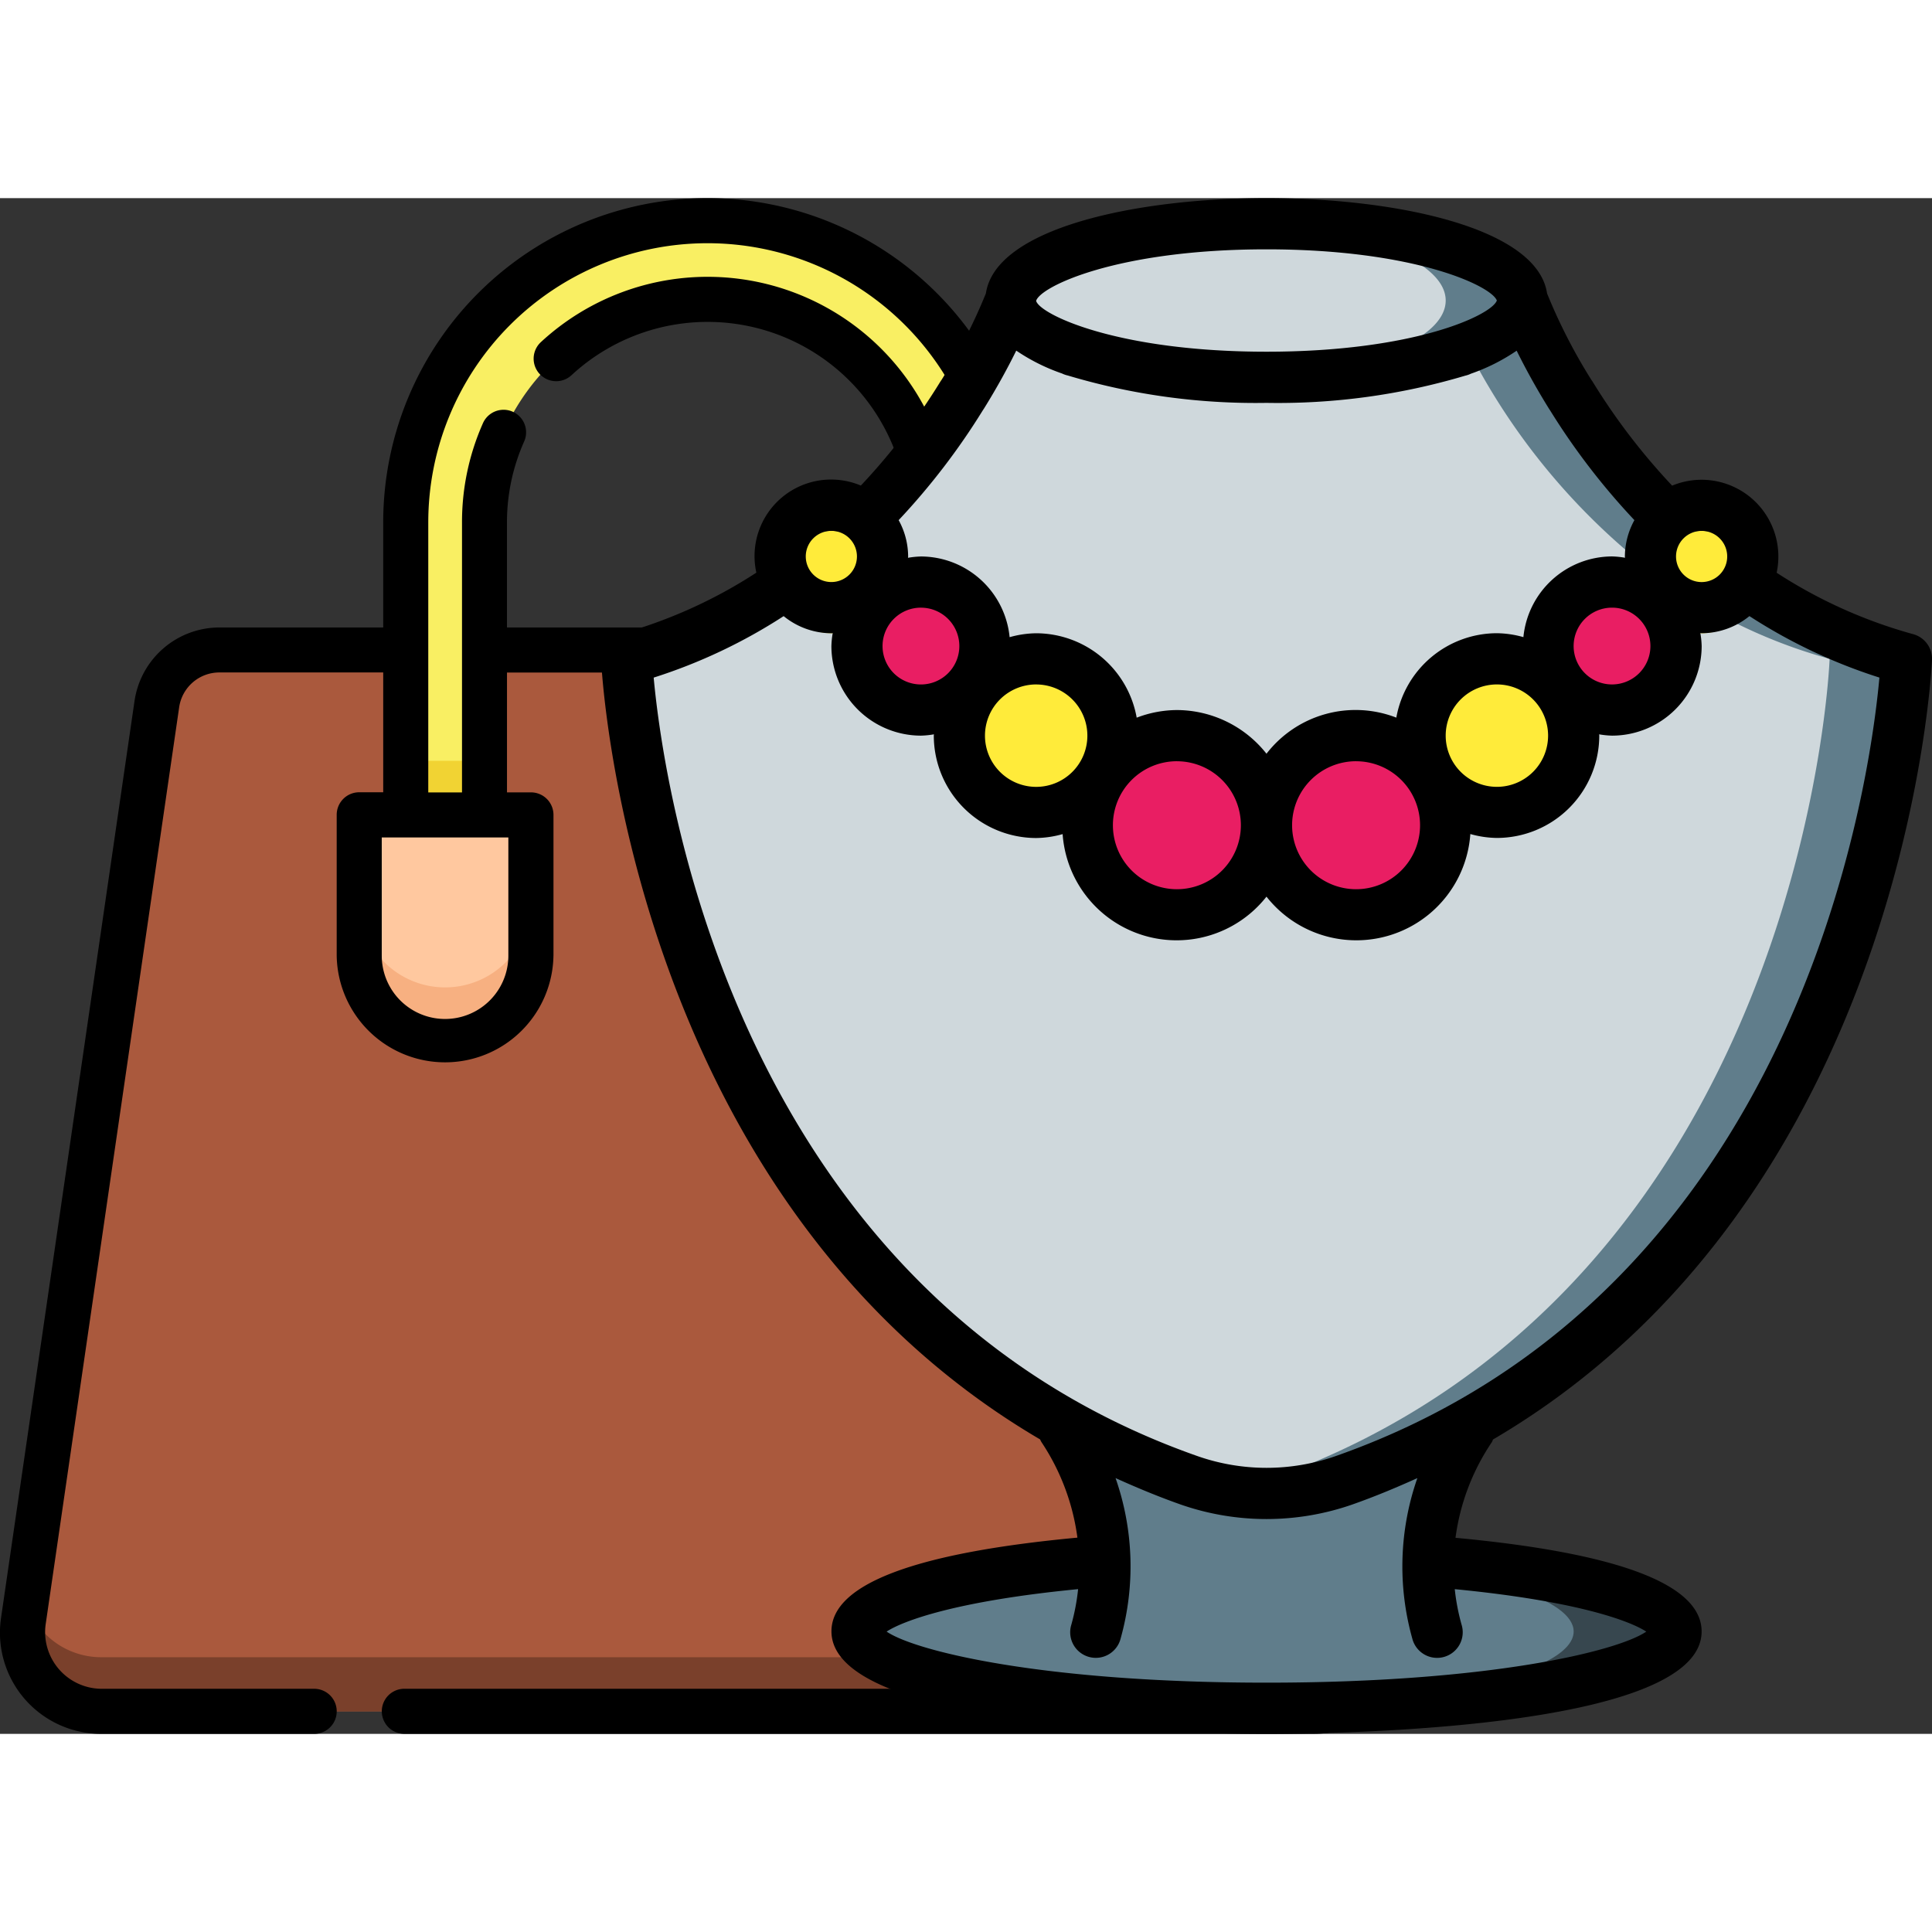
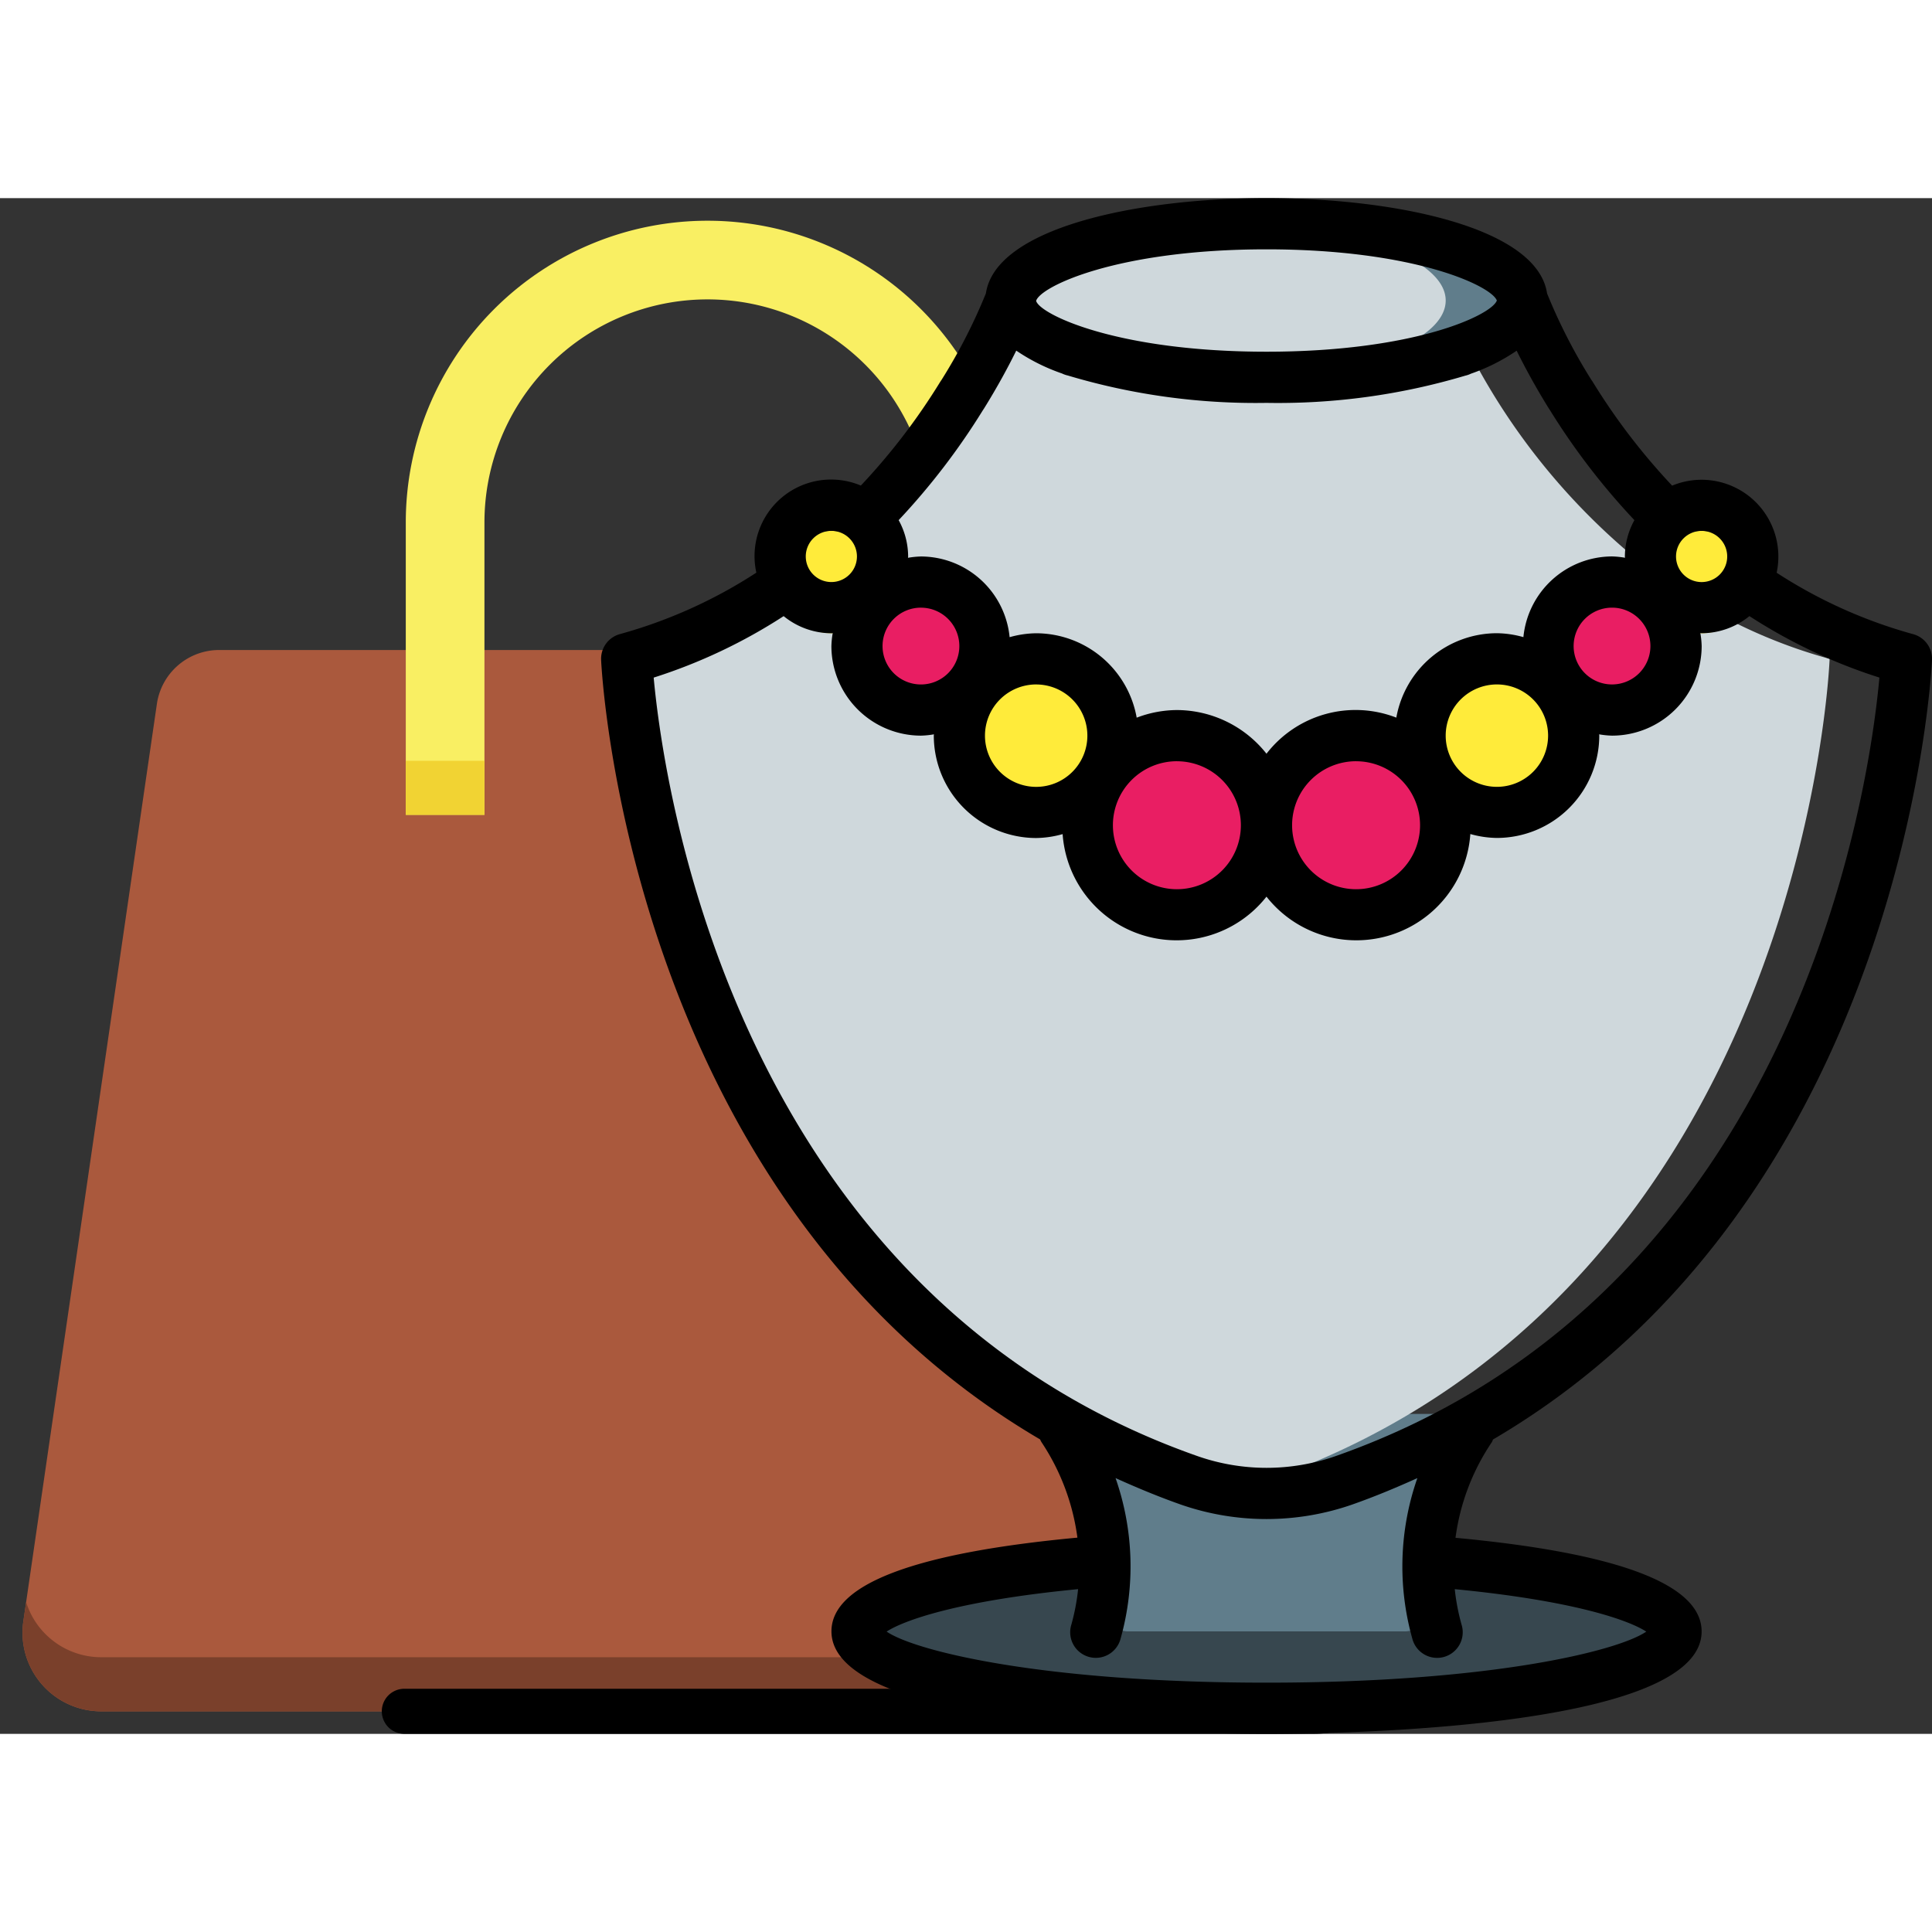
<svg xmlns="http://www.w3.org/2000/svg" width="100" height="100" viewBox="0 0 77.998 62">
  <rect x="0" y="0" width="77.998" height="62" fill="#333333" stroke="none" />
  <g transform="translate(11491.499 6557.5)">
    <g transform="translate(-11491.499 -6557.5)">
      <path d="M79.746,193.5H30.787a3.176,3.176,0,0,1-3.143-3.633l5.392-37.039a2.541,2.541,0,0,1,2.514-2.175H74.983a2.541,2.541,0,0,1,2.514,2.175l5.392,37.039A3.176,3.176,0,0,1,79.746,193.5Z" transform="translate(-26.702 -132.41)" fill="#aa593d" />
      <path d="M82.776,468.094a3.177,3.177,0,0,1-3.03,2.223H30.786a3.177,3.177,0,0,1-3.03-2.223l-.113.773a3.176,3.176,0,0,0,3.143,3.633h48.96a3.176,3.176,0,0,0,3.143-3.633Z" transform="translate(-26.701 -411.411)" fill="#7a402b" />
      <path d="M176.579,31.5h3.176V19.7a12.183,12.183,0,0,0-24.366,0V31.5h3.176V19.7a9.007,9.007,0,0,1,18.014,0V31.5Z" transform="translate(-139.007 -6.605)" fill="#f9ef63" />
      <path d="M155.389,187.589h3.176v2.184h-3.176Z" transform="translate(-139.007 -164.873)" fill="#f1d333" />
      <path d="M330.376,187.589h3.176v2.184h-3.176Z" transform="translate(-292.804 -164.873)" fill="#f1d333" />
-       <path d="M143.349,214.774a3.466,3.466,0,0,1-3.465-3.465v-5.683h6.931v5.683A3.466,3.466,0,0,1,143.349,214.774Z" transform="translate(-125.38 -180.725)" fill="#ffc89f" />
      <path d="M318.337,214.774a3.466,3.466,0,0,1-3.466-3.465v-5.683H321.8v5.683A3.466,3.466,0,0,1,318.337,214.774Z" transform="translate(-279.177 -180.725)" fill="#ffc89f" />
-       <path d="M143.349,237.988a3.466,3.466,0,0,1-3.465-3.465v2.184a3.465,3.465,0,0,0,6.931,0v-2.184A3.465,3.465,0,0,1,143.349,237.988Z" transform="translate(-125.38 -206.124)" fill="#f7b081" />
      <path d="M318.337,237.988a3.465,3.465,0,0,1-3.466-3.465v2.184a3.465,3.465,0,0,0,6.931,0v-2.184A3.465,3.465,0,0,1,318.337,237.988Z" transform="translate(-279.177 -206.124)" fill="#f7b081" />
      <g transform="translate(0 0)">
        <path d="M189.072,327.775l-2.808-19.285a.91.91,0,1,0-1.8.262l2.808,19.285a2.288,2.288,0,0,1-2.242,2.592H148.308a.91.91,0,1,0,0,1.82h36.72a4.085,4.085,0,0,0,4.043-4.675Z" transform="translate(-131.984 -270.45)" />
-         <path d="M42.455,30.583V24.9a.91.91,0,0,0-.91-.91h-.967V19.153H56.772V23.99H55.8a.91.91,0,0,0-.91.91v5.683a4.375,4.375,0,1,0,8.751,0V24.9a.91.91,0,0,0-.91-.91h-.967V19.153h6.623A1.639,1.639,0,0,1,70,20.549l2.059,14.145a.91.91,0,0,0,1.8-.262L71.805,20.287a3.469,3.469,0,0,0-3.415-2.954H61.767v-4.24a13.093,13.093,0,0,0-26.186,0v4.24H28.958a3.469,3.469,0,0,0-3.415,2.954L20.151,57.325A4.085,4.085,0,0,0,24.194,62h8.6a.91.91,0,1,0,0-1.82h-8.6a2.288,2.288,0,0,1-2.242-2.592l5.392-37.039a1.64,1.64,0,0,1,1.614-1.4h6.623v4.837h-.968a.91.91,0,0,0-.91.91v5.683a4.376,4.376,0,0,0,8.751,0Zm19.37-4.773v4.773a2.556,2.556,0,1,1-5.111,0V25.81ZM37.4,13.093a11.273,11.273,0,0,1,22.546,0v10.9H58.591v-10.9a9.913,9.913,0,0,0-16.645-7.28.91.91,0,0,0,1.236,1.336,8.093,8.093,0,0,1,13.589,5.944v4.24H40.577v-4.24a8.017,8.017,0,0,1,.7-3.283.91.91,0,0,0-1.662-.741,9.824,9.824,0,0,0-.853,4.024v10.9H37.4Zm-1.878,17.49V25.81h5.111v4.773a2.555,2.555,0,1,1-5.111,0Z" transform="translate(-20.11 0)" />
      </g>
    </g>
    <g transform="translate(-11467.234 -6557.5)">
      <g transform="translate(1.033 1.033)">
        <path d="M141.532,453.4c5.88.465,10,1.56,10,2.842,0,1.715-7.4,3.1-16.534,3.1s-16.533-1.385-16.533-3.1c0-1.281,4.123-2.377,10-2.842Z" transform="translate(-109.168 -399.408)" fill="#37474f" />
        <g transform="translate(0 3.1)">
-           <path d="M146.46,453.4c4.961.465,8.44,1.56,8.44,2.842,0,1.715-6.243,3.1-13.95,3.1s-13.95-1.385-13.95-3.1c0-1.281,3.479-2.377,8.44-2.842Z" transform="translate(-116.667 -402.508)" fill="#607d8b" />
          <path d="M203.267,404.333a11.312,11.312,0,0,0-1.642,7.5,1.083,1.083,0,0,1-1.014,1.28h-11.22a1.083,1.083,0,0,1-1.014-1.28,11.313,11.313,0,0,0-1.642-7.5Z" transform="translate(-169.167 -359.383)" fill="#607d8b" />
-           <path d="M93.334,47.6s-.94,25.523-22.723,33.17a9.215,9.215,0,0,1-4.64.393c-.01,0-.031.01-.041,0a8.858,8.858,0,0,1-1.54-.393C42.607,73.123,41.667,47.6,41.667,47.6a20.861,20.861,0,0,0,6.427-3.007,18.253,18.253,0,0,0,1.85-1.426,26.674,26.674,0,0,0,7.223-10.034H77.834a26.675,26.675,0,0,0,7.223,10.034,18.253,18.253,0,0,0,1.85,1.426A20.861,20.861,0,0,0,93.334,47.6Z" transform="translate(-41.667 -33.133)" fill="#607d8b" />
        </g>
        <path d="M90.234,47.6s-.94,25.523-22.723,33.17a8.858,8.858,0,0,1-1.54.393c-.01,0-.031.01-.041,0a8.858,8.858,0,0,1-1.54-.393C42.607,73.123,41.667,47.6,41.667,47.6a20.861,20.861,0,0,0,6.427-3.007,18.254,18.254,0,0,0,1.85-1.426,26.674,26.674,0,0,0,7.223-10.034H74.734a26.675,26.675,0,0,0,7.223,10.034,18.253,18.253,0,0,0,1.85,1.426A20.861,20.861,0,0,0,90.234,47.6Z" transform="translate(-41.667 -30.033)" fill="#cfd8dc" />
        <path d="M190.334,10.633c0,.785-.961,1.5-2.552,2.046h-.01A25.571,25.571,0,0,1,180,13.733c-5.7,0-10.333-1.385-10.333-3.1s4.629-3.1,10.333-3.1S190.334,8.918,190.334,10.633Z" transform="translate(-154.167 -7.533)" fill="#607d8b" />
        <path d="M187.233,10.633c0,.785-.817,1.5-2.17,2.046h-.009a18.723,18.723,0,0,1-6.605,1.054c-4.848,0-8.783-1.385-8.783-3.1s3.935-3.1,8.783-3.1S187.233,8.918,187.233,10.633Z" transform="translate(-154.166 -7.533)" fill="#cfd8dc" />
        <ellipse cx="2.067" cy="2.067" rx="2.067" ry="2.067" transform="translate(6.2 12.4)" fill="#ffeb3a" />
        <ellipse cx="2.583" cy="2.583" rx="2.583" ry="2.583" transform="translate(9.3 14.768)" fill="#e91e63" />
        <g transform="translate(13.433 12.4)">
          <ellipse cx="3.1" cy="3.1" rx="3.1" ry="3.1" transform="translate(0 5.167)" fill="#ffeb3a" />
          <ellipse cx="2.067" cy="2.067" rx="2.067" ry="2.067" transform="translate(27.9)" fill="#ffeb3a" />
        </g>
        <ellipse cx="2.583" cy="2.583" rx="2.583" ry="2.583" transform="translate(37.2 14.768)" fill="#e91e63" />
        <ellipse cx="3.1" cy="3.1" rx="3.1" ry="3.1" transform="translate(32.034 17.567)" fill="#ffeb3a" />
        <g transform="translate(18.6 20.667)">
          <ellipse cx="3.617" cy="3.617" rx="3.617" ry="3.617" fill="#e91e63" />
          <ellipse cx="3.617" cy="3.617" rx="3.617" ry="3.617" transform="translate(7.234)" fill="#e91e63" />
        </g>
      </g>
      <path d="M70.145,50.116C86.861,40.308,87.86,18.876,87.868,18.638a1.032,1.032,0,0,0-.762-1.035,19.675,19.675,0,0,1-5.51-2.48,3.1,3.1,0,0,0-4.219-3.516,25.777,25.777,0,0,1-3.2-4.18c-.017-.028-.035-.054-.055-.081a22.272,22.272,0,0,1-1.795-3.5C71.937,1.209,66.283,0,61,0S50.066,1.209,49.673,3.843a22.272,22.272,0,0,1-1.795,3.5c-.019.026-.037.053-.054.081a25.778,25.778,0,0,1-3.2,4.18,3.091,3.091,0,0,0-4.219,3.516A19.68,19.68,0,0,1,34.9,17.6a1.032,1.032,0,0,0-.762,1.035c.008.238,1.007,21.669,17.723,31.478a.956.956,0,0,0,.049.1,9.115,9.115,0,0,1,1.457,3.865c-6.586.614-9.93,1.884-9.93,3.782C43.435,61.8,58.068,62,61,62s17.567-.2,17.567-4.133c0-1.9-3.346-3.168-9.936-3.782A9.006,9.006,0,0,1,70.1,50.22.979.979,0,0,0,70.145,50.116ZM79.6,14.467a1.033,1.033,0,1,1-1.033-1.033A1.033,1.033,0,0,1,79.6,14.467Zm-32.55,2.067a1.55,1.55,0,1,1-1.55,1.55A1.55,1.55,0,0,1,47.052,16.533Zm4.65,3.1A2.067,2.067,0,1,1,49.635,21.7,2.067,2.067,0,0,1,51.7,19.633Zm5.683,3.1A2.583,2.583,0,1,1,54.8,25.317,2.583,2.583,0,0,1,57.385,22.733Zm0-2.067a4.6,4.6,0,0,0-1.623.308,4.133,4.133,0,0,0-4.06-3.408,4.078,4.078,0,0,0-1.07.158,3.609,3.609,0,0,0-3.58-3.258,3.559,3.559,0,0,0-.522.053c0-.018.005-.035.005-.053A3.062,3.062,0,0,0,46.15,13a27.809,27.809,0,0,0,3.4-4.437l.042-.063h0c.556-.894.985-1.693,1.306-2.344a7.8,7.8,0,0,0,1.849.924,1,1,0,0,0,.226.079A26.44,26.44,0,0,0,61,8.266a26.44,26.44,0,0,0,8.029-1.1,1,1,0,0,0,.223-.078A7.8,7.8,0,0,0,71.1,6.159c.322.651.75,1.449,1.306,2.344h0l.042.063A27.814,27.814,0,0,0,75.854,13a3.06,3.06,0,0,0-.385,1.465c0,.018.005.035.005.053a3.561,3.561,0,0,0-.522-.053,3.609,3.609,0,0,0-3.58,3.258,4.084,4.084,0,0,0-1.07-.158,4.133,4.133,0,0,0-4.06,3.408A4.545,4.545,0,0,0,61,22.43,4.625,4.625,0,0,0,57.385,20.667Zm7.234,2.067a2.583,2.583,0,1,1-2.583,2.583A2.583,2.583,0,0,1,64.619,22.733ZM68.235,21.7A2.067,2.067,0,1,1,70.3,23.767,2.067,2.067,0,0,1,68.235,21.7ZM73.4,18.083a1.55,1.55,0,1,1,1.55,1.55A1.55,1.55,0,0,1,73.4,18.083ZM61,2.067c5.99,0,9.088,1.482,9.3,2.067C70.09,4.718,66.992,6.2,61,6.2c-6.045,0-9.144-1.509-9.3-2.051C51.858,3.575,54.957,2.067,61,2.067ZM43.435,13.433A1.033,1.033,0,1,1,42.4,14.467,1.033,1.033,0,0,1,43.435,13.433ZM36.26,19.357a21.755,21.755,0,0,0,5.247-2.482,3.069,3.069,0,0,0,1.928.692c.018,0,.035-.005.053-.005a3.577,3.577,0,0,0-.053.522A3.621,3.621,0,0,0,47.052,21.7a3.559,3.559,0,0,0,.522-.053c0,.018-.005.035-.005.053A4.138,4.138,0,0,0,51.7,25.833a4.079,4.079,0,0,0,1.07-.158A4.614,4.614,0,0,0,61,28.2a4.614,4.614,0,0,0,8.23-2.528,4.084,4.084,0,0,0,1.07.158A4.138,4.138,0,0,0,74.435,21.7c0-.018-.005-.035-.005-.053a3.56,3.56,0,0,0,.522.053,3.621,3.621,0,0,0,3.617-3.617,3.577,3.577,0,0,0-.053-.522c.018,0,.035.005.053.005a3.07,3.07,0,0,0,1.928-.692,21.744,21.744,0,0,0,5.248,2.482c-.391,4.308-3.229,24.858-21.973,31.437a8.444,8.444,0,0,1-5.538,0C39.516,44.224,36.656,23.666,36.26,19.357ZM61,59.933c-9,0-14.17-1.268-15.336-2.062.653-.428,2.8-1.236,7.731-1.714a8.577,8.577,0,0,1-.272,1.43,1.034,1.034,0,1,0,1.99.559,10.8,10.8,0,0,0-.206-6.472c.85.383,1.722.748,2.643,1.072a10.527,10.527,0,0,0,6.9,0c.92-.323,1.791-.688,2.641-1.071a10.8,10.8,0,0,0-.206,6.472,1.034,1.034,0,1,0,1.99-.559,8.668,8.668,0,0,1-.274-1.43c4.936.478,7.079,1.286,7.732,1.714C75.172,58.665,70,59.933,61,59.933Z" transform="translate(-34.135 0)" />
    </g>
  </g>
</svg>